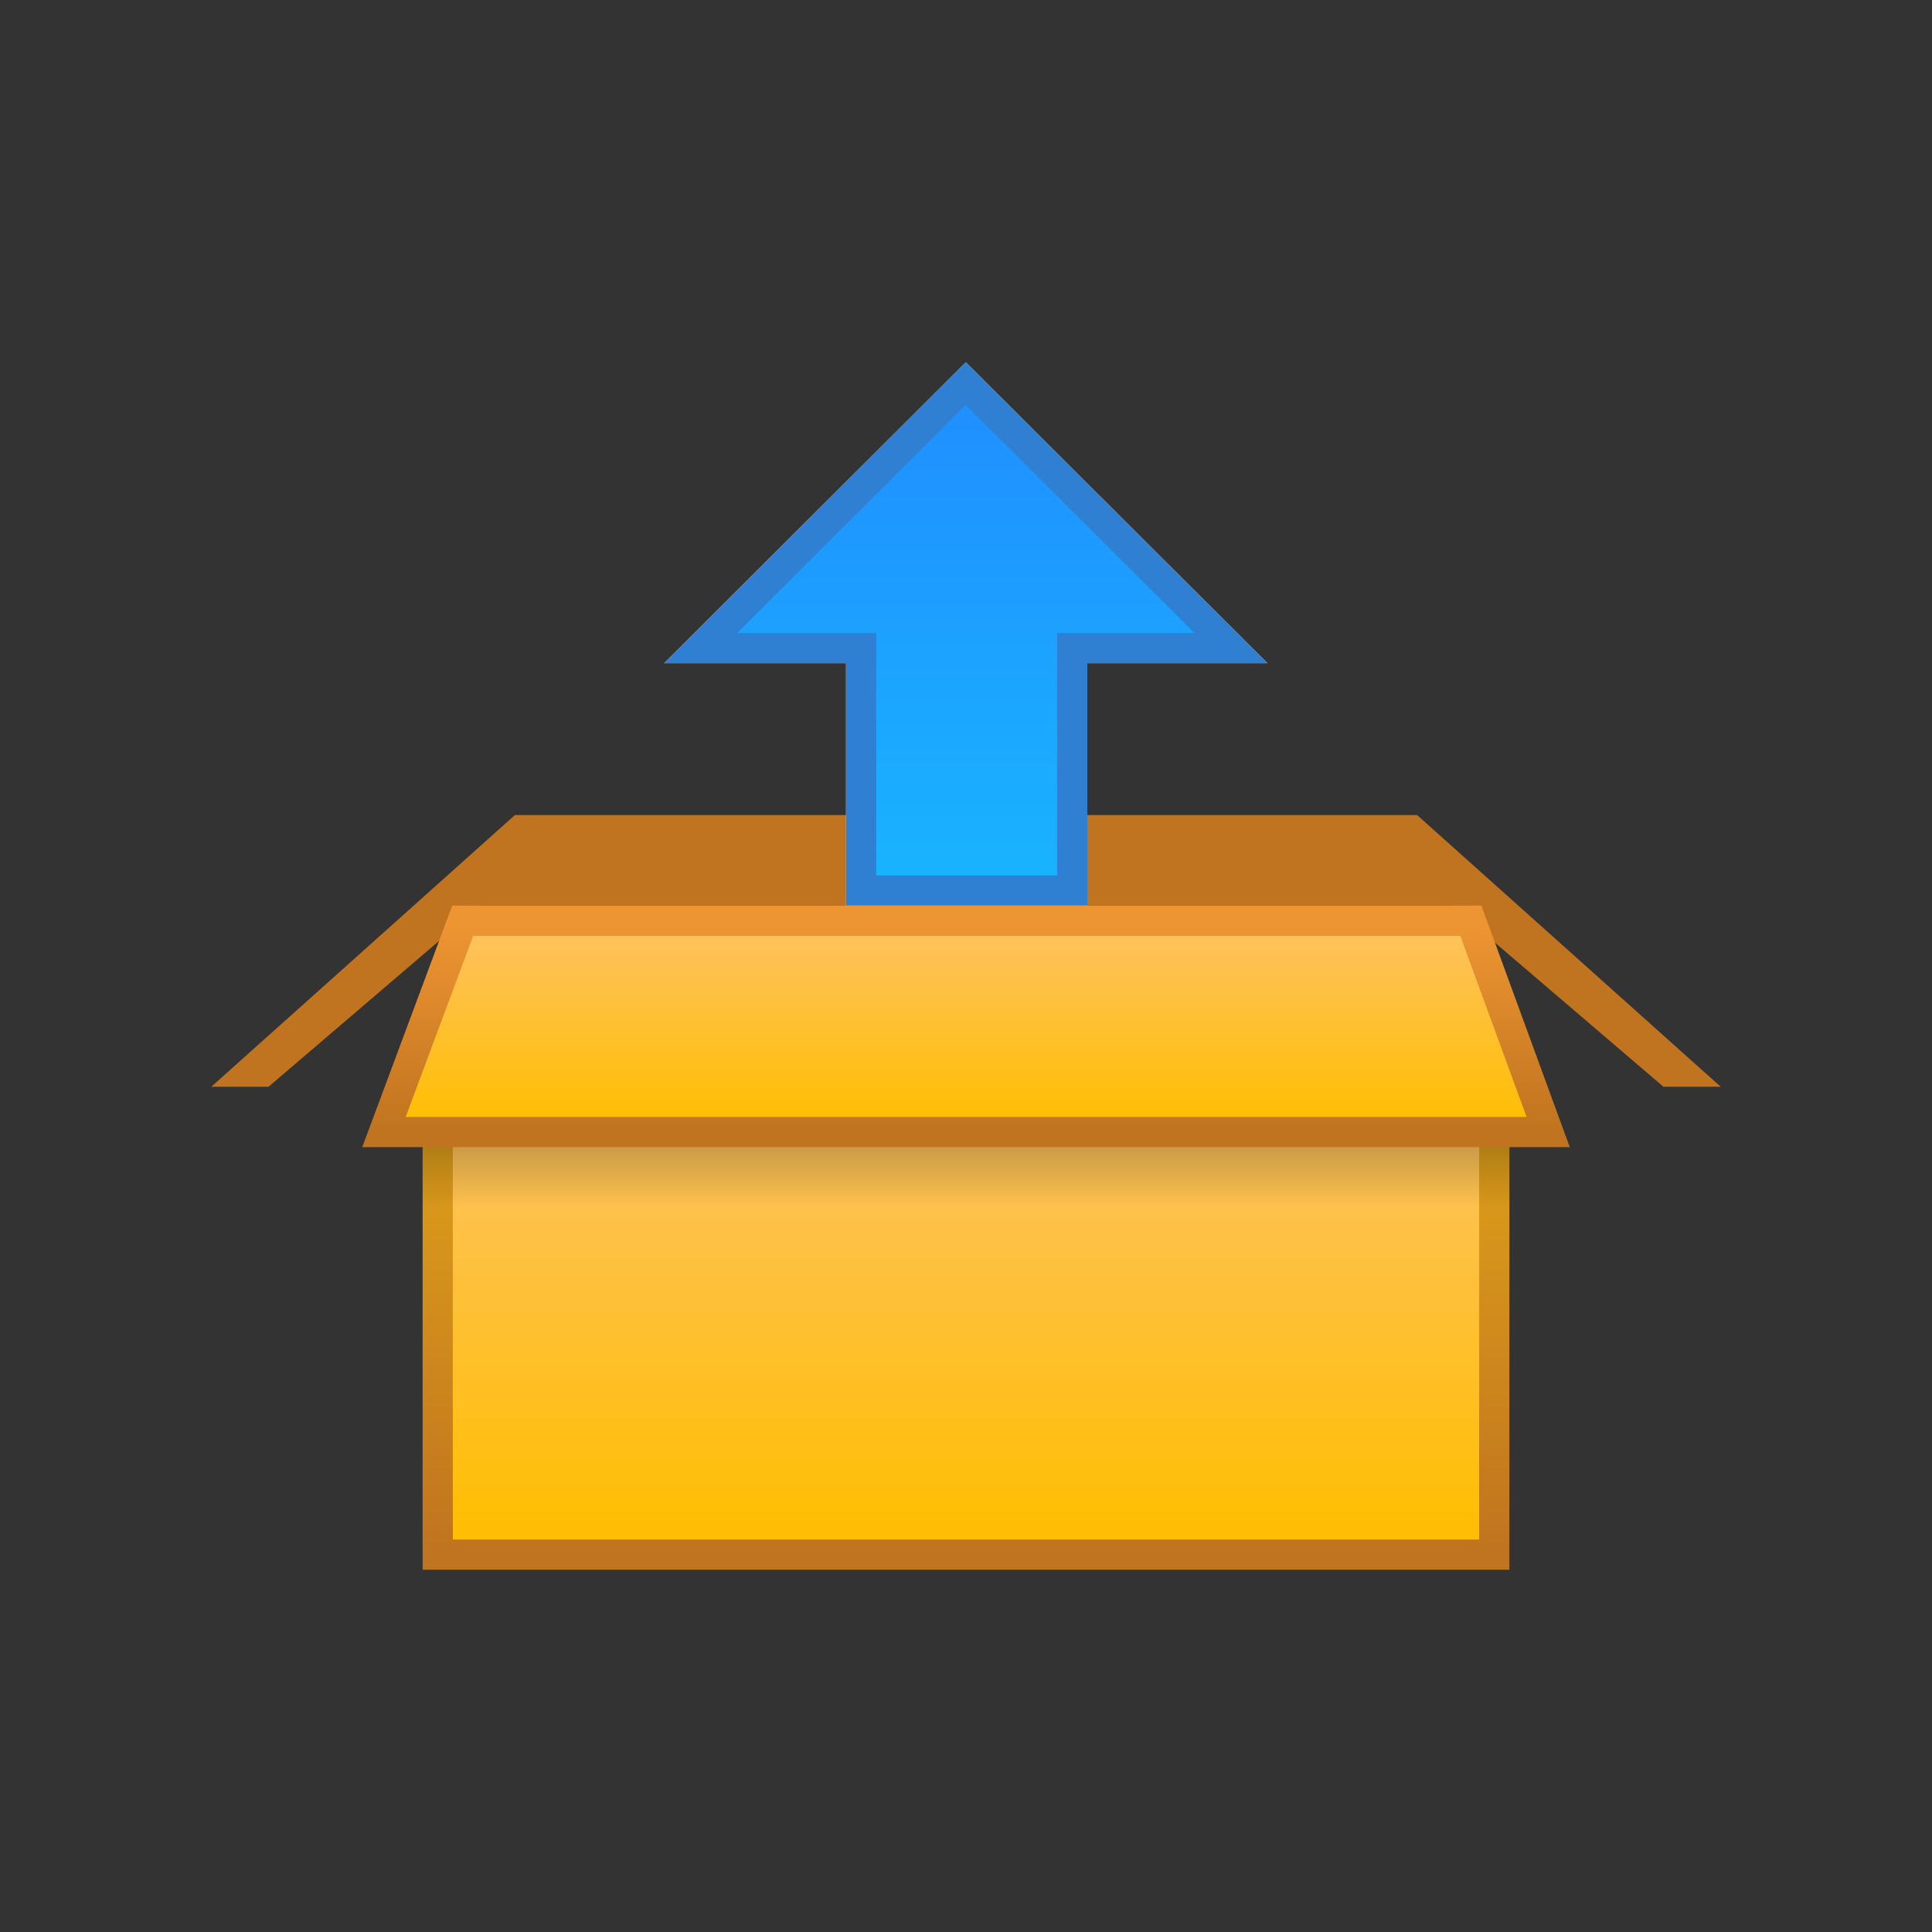
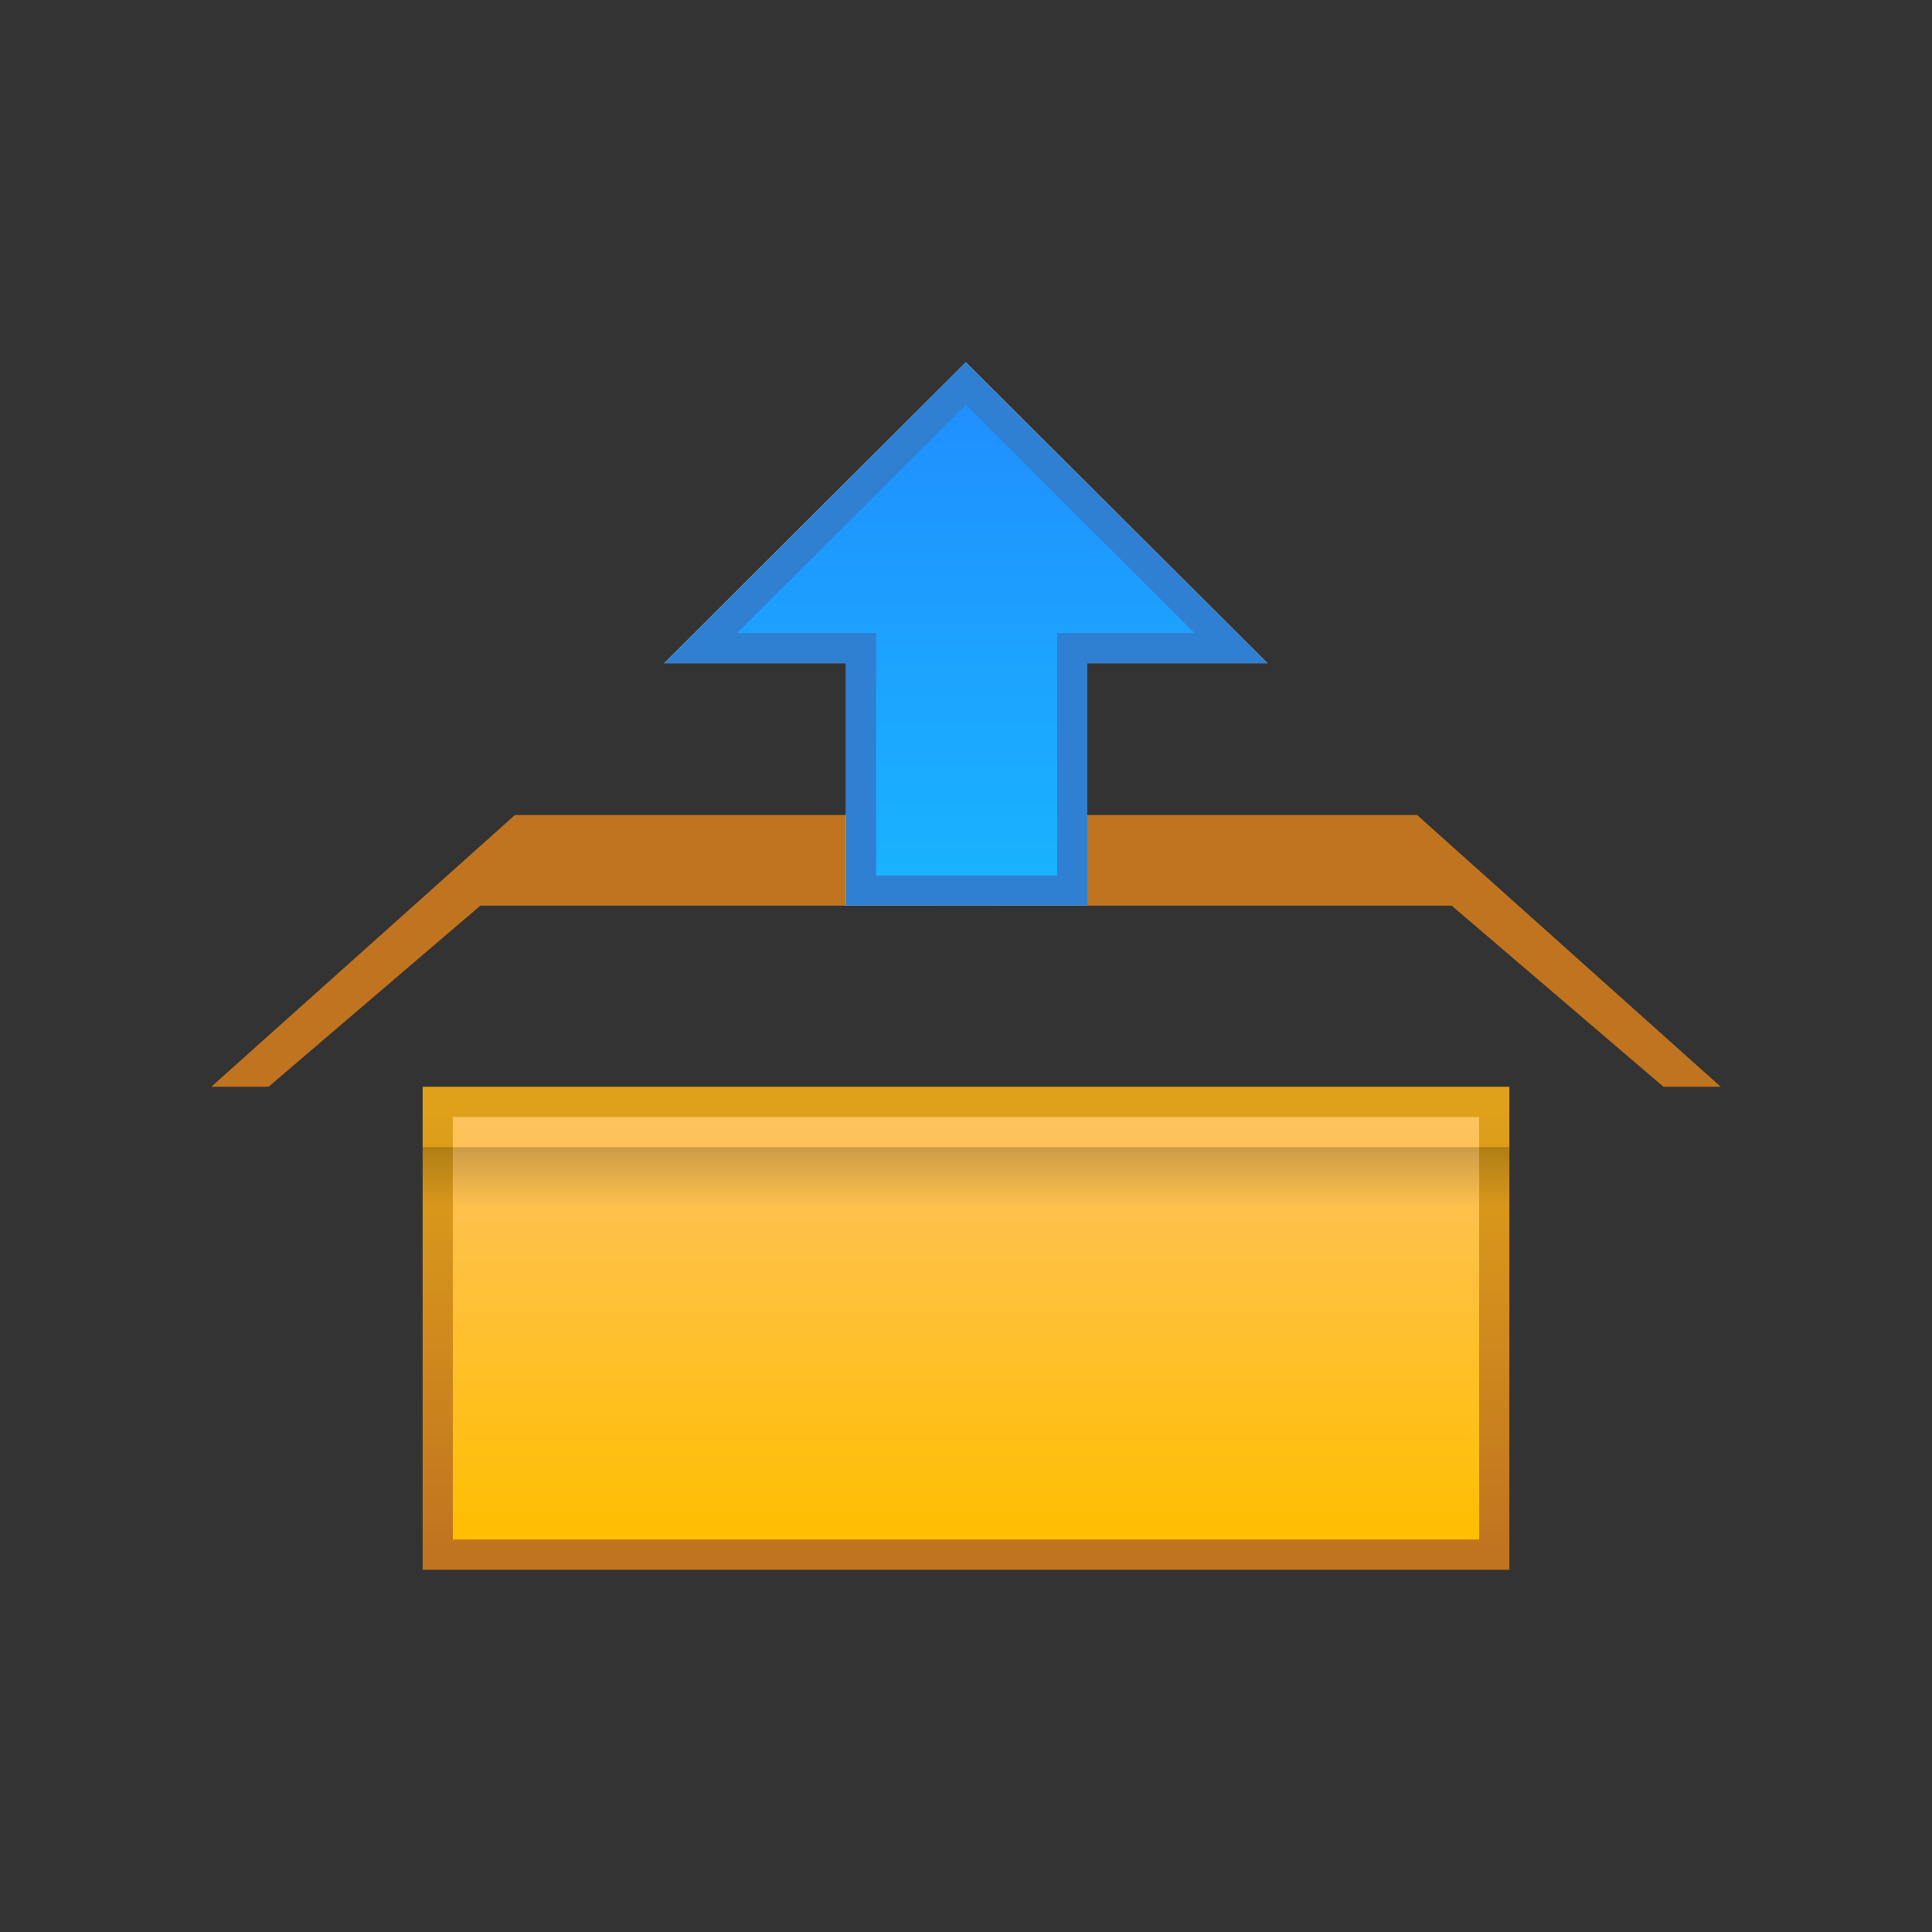
<svg xmlns="http://www.w3.org/2000/svg" xmlns:xlink="http://www.w3.org/1999/xlink" width="64px" height="64px" viewBox="0 0 64 64" version="1.1">
  <rect x="0" y="0" width="64" height="64" fill="#333333" stroke="none" />
  <title>tool_icon/tool_icon_6</title>
  <defs>
    <linearGradient x1="50%" y1="1.847%" x2="50%" y2="96.805%" id="linearGradient-1">
      <stop stop-color="#FEC261" offset="0%" />
      <stop stop-color="#FFBE00" offset="100%" />
    </linearGradient>
    <linearGradient x1="50%" y1="1.338%" x2="50%" y2="98.622%" id="linearGradient-2">
      <stop stop-color="#DFA11A" offset="0%" />
      <stop stop-color="#C1741F" offset="100%" />
    </linearGradient>
    <linearGradient x1="50%" y1="0.686%" x2="50%" y2="97.612%" id="linearGradient-3">
      <stop stop-color="#FFFFFF" offset="0%" />
      <stop stop-color="#DEDEDE" offset="100%" />
    </linearGradient>
    <linearGradient x1="50%" y1="0%" x2="50%" y2="100%" id="linearGradient-4">
      <stop stop-color="#19B4FF" offset="0%" />
      <stop stop-color="#208EFF" offset="100%" />
    </linearGradient>
    <path d="M13.96,-7.94297961e-12 L13.96,8.031 L19.985,8.031 L9.993,18 L-1.8189894e-12,8.031 L5.967,8.031 L5.967,-7.94297961e-12 L13.96,-7.94297961e-12 Z" id="path-5" />
    <linearGradient x1="50%" y1="1.847%" x2="50%" y2="96.805%" id="linearGradient-6">
      <stop stop-color="#FEC261" offset="0%" />
      <stop stop-color="#FFBE00" offset="100%" />
    </linearGradient>
    <linearGradient x1="50%" y1="1.338%" x2="50%" y2="98.622%" id="linearGradient-7">
      <stop stop-color="#EE9533" offset="0%" />
      <stop stop-color="#C1741F" offset="100%" />
    </linearGradient>
    <linearGradient x1="50%" y1="0%" x2="50%" y2="100%" id="linearGradient-8">
      <stop stop-color="#000000" stop-opacity="0.2" offset="0%" />
      <stop stop-color="#000000" stop-opacity="0" offset="100%" />
    </linearGradient>
  </defs>
  <g id="tool_icon/tool_icon_6" stroke="none" stroke-width="1" fill="none" fill-rule="evenodd">
    <g id="icon_1" transform="translate(7, 12)">
      <rect id="Rectangle-Copy-373" stroke="url(#linearGradient-2)" fill="url(#linearGradient-1)" x="7.5" y="24.5" width="35" height="15" />
      <polygon id="Rectangle-Copy-366" fill="#C1741F" points="26 15 39.944 15 50 24 48.104 24 41.087 18 26 18" />
      <polygon id="Rectangle-Copy-368" fill="#C1741F" transform="translate(12, 19.5) scale(-1, 1) translate(-12, -19.5)" points="0 15 13.944 15 24 24 22.104 24 15.087 18 0 18" />
      <g id="Combined-Shape-Copy-49" transform="translate(15, 0)">
        <g id="Combined-Shape-Copy-46" transform="translate(9.993, 9) rotate(-180) translate(-9.993, -9)">
          <use fill="url(#linearGradient-3)" xlink:href="#path-5" />
          <path stroke="#2F80D2" stroke-width="1" d="M13.46,0.5 L13.46,8.531 L18.776,8.531 L9.993,17.294 L1.209,8.531 L6.467,8.531 L6.467,0.5 L13.46,0.5 Z" stroke-linejoin="square" fill="url(#linearGradient-4)" />
        </g>
      </g>
-       <path d="M41.724,18.5 L44.285,25.5 L5.72,25.5 L8.328,18.5 L41.724,18.5 Z" id="Rectangle-Copy-369" stroke="url(#linearGradient-7)" fill="url(#linearGradient-6)" />
      <rect id="Rectangle" fill="url(#linearGradient-8)" x="7" y="26" width="36" height="2" />
    </g>
  </g>
</svg>